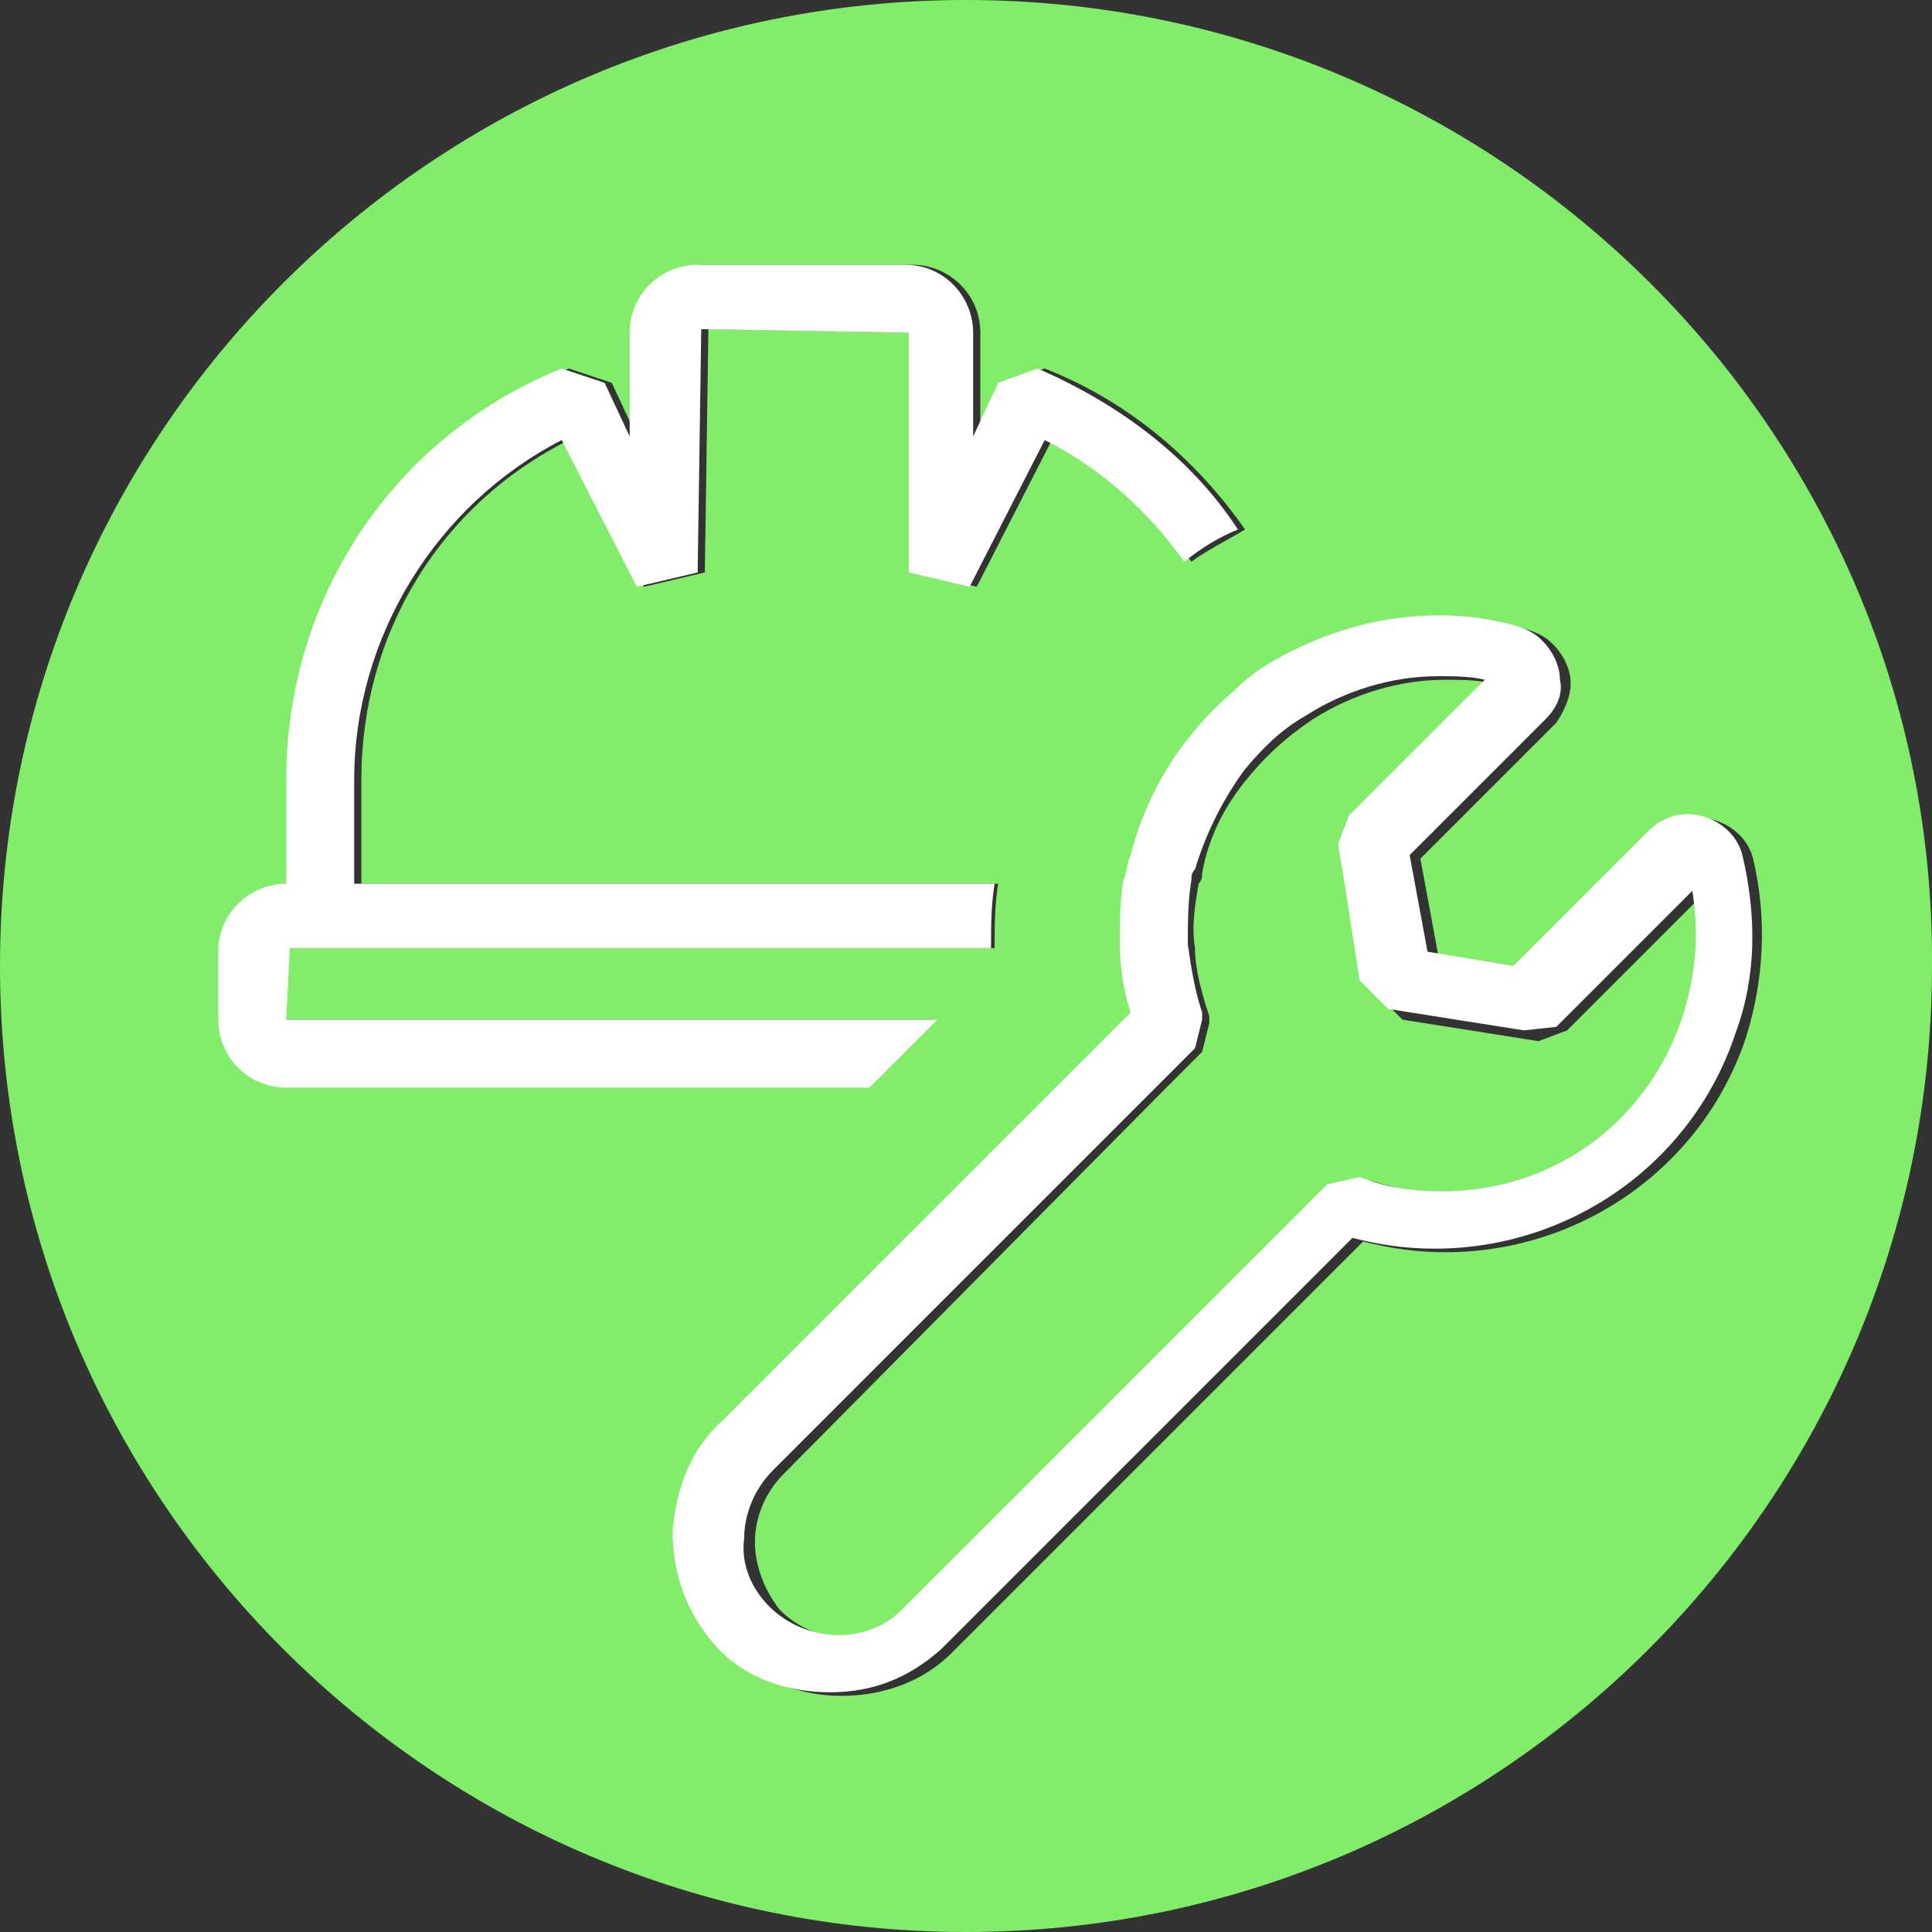
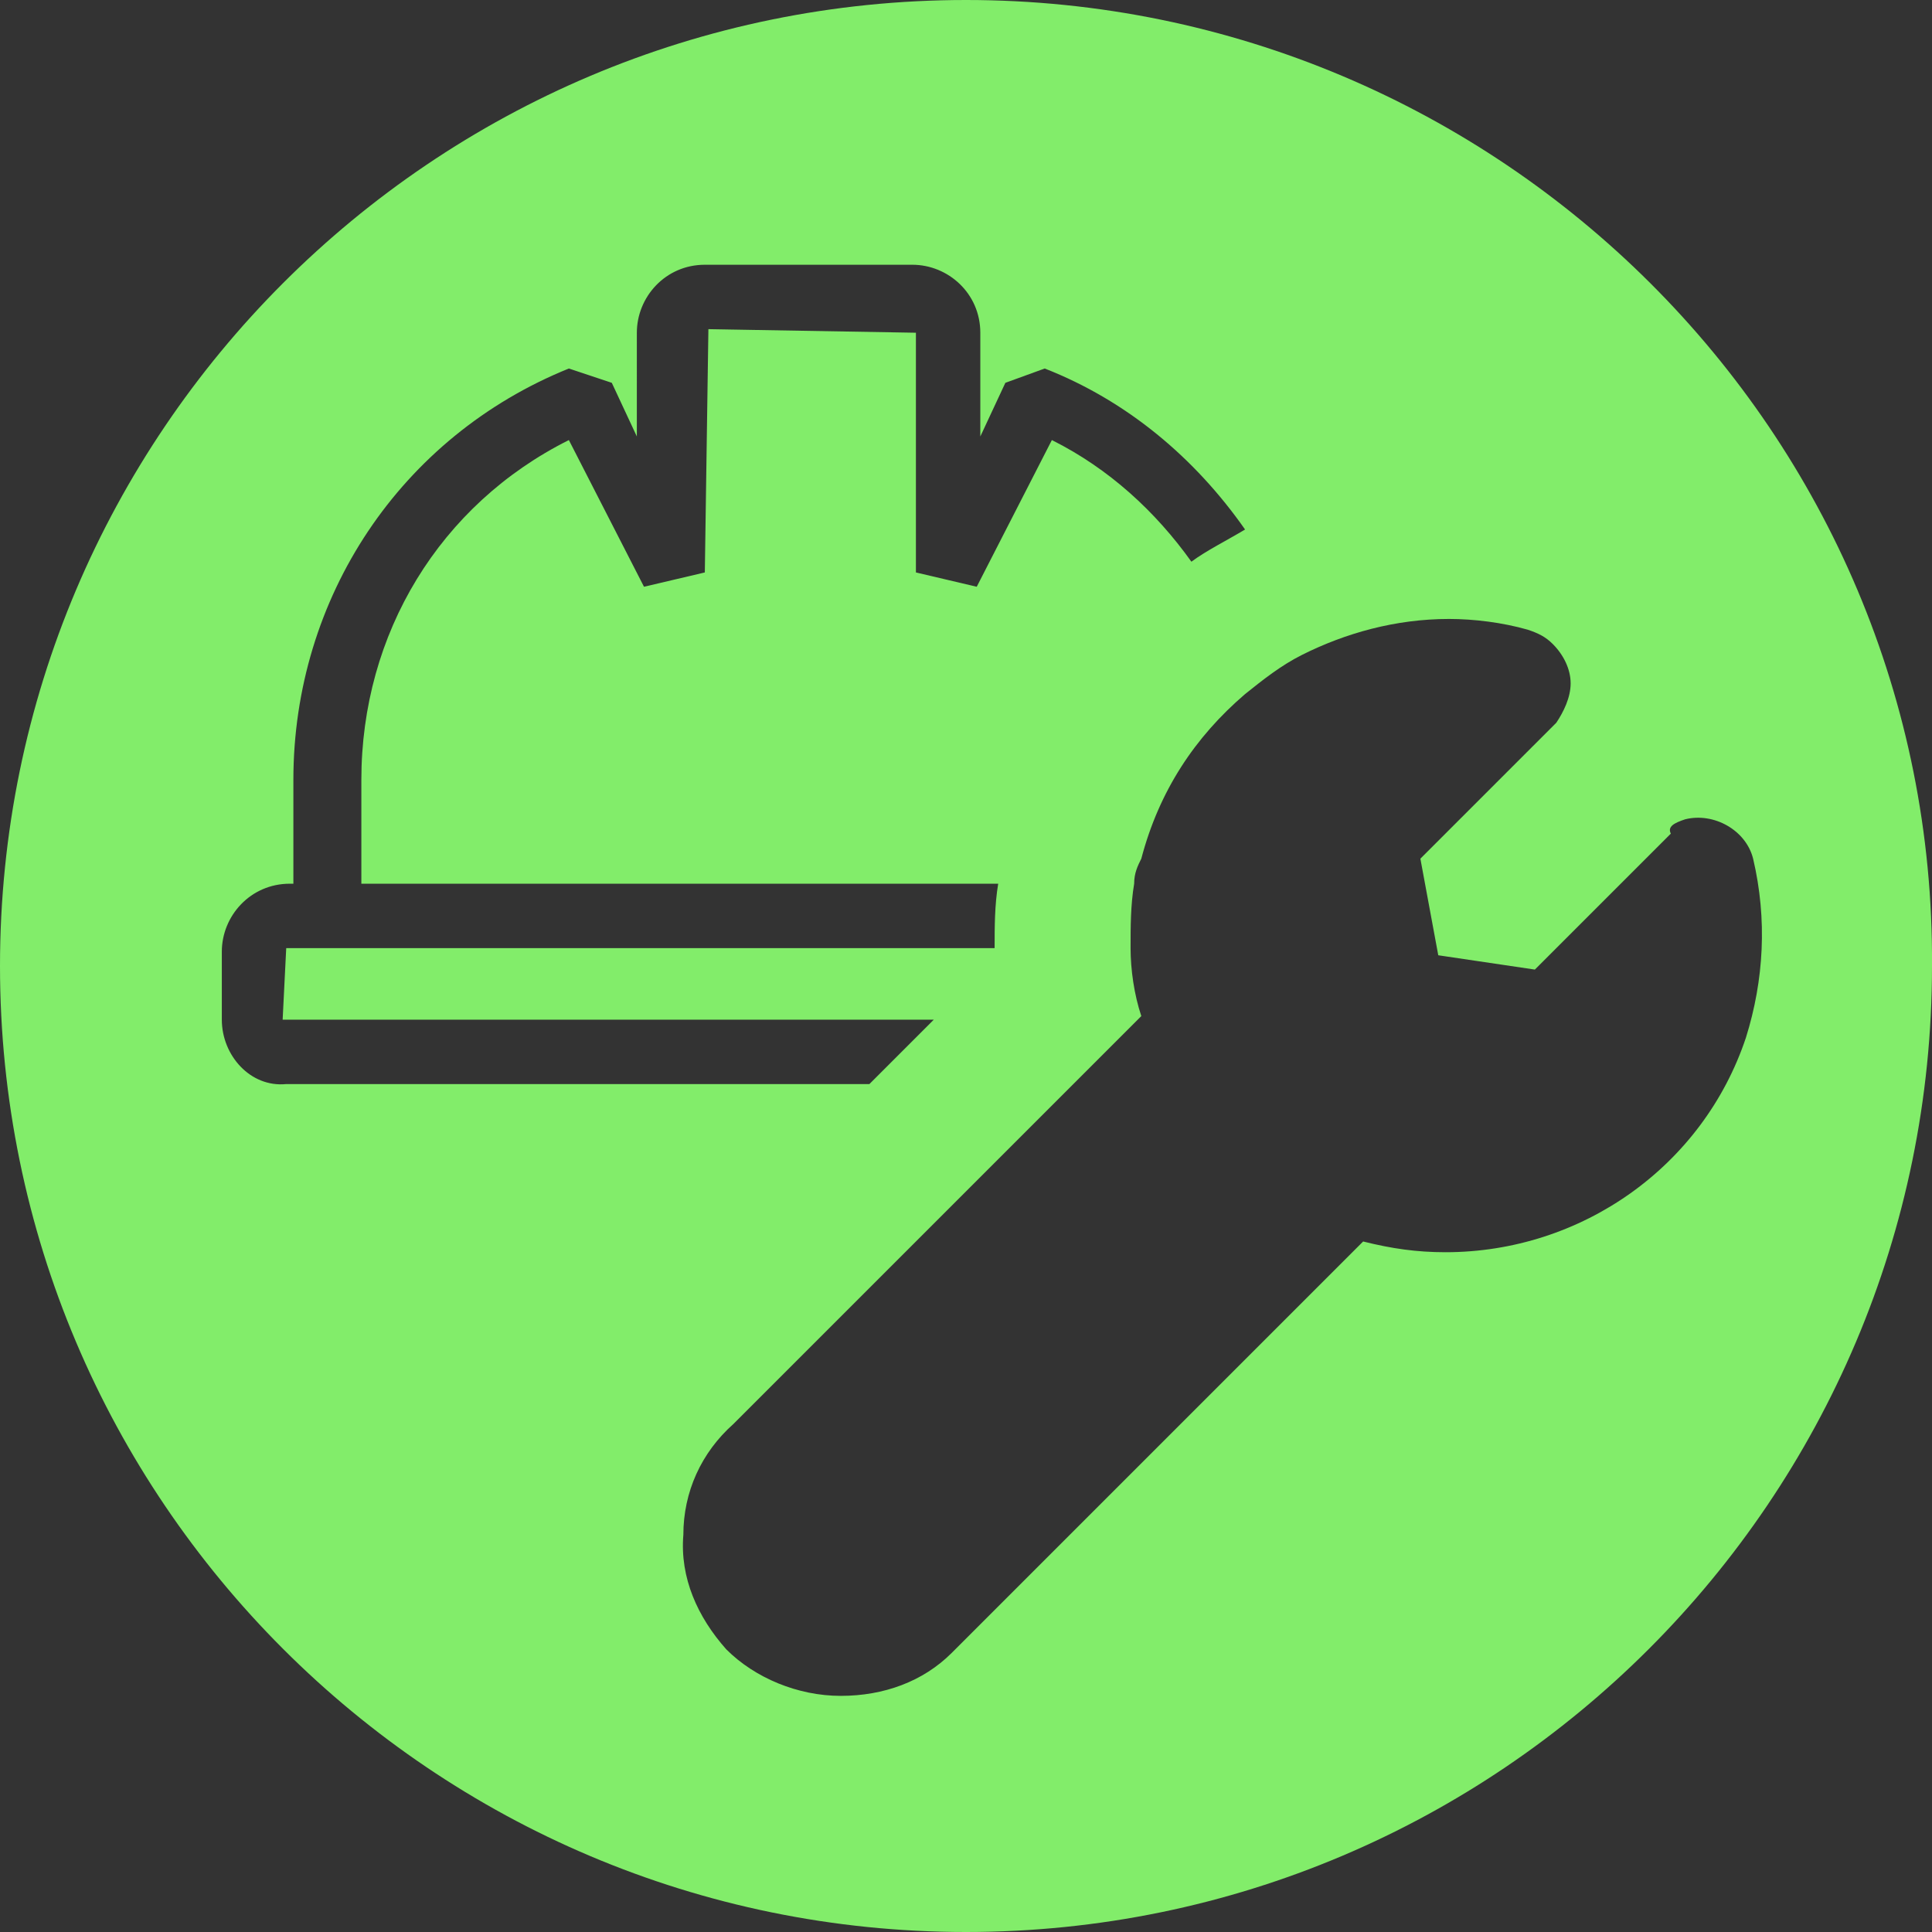
<svg xmlns="http://www.w3.org/2000/svg" version="1.1" id="Layer_1" x="0px" y="0px" viewBox="0 0 54 54" style="enable-background:new 0 0 54 54;" xml:space="preserve">
  <rect x="0" y="0" width="54" height="54" fill="#333333" stroke="none" />
  <style type="text/css"> .st0{fill:#82ED6A;} .st1{fill:#FFFFFF;} </style>
  <g id="txo-green-icon-01_1_">
    <g>
      <path class="st0" d="M27,0C12.1,0,0,12.1,0,27s12.1,27,27,27s27-12.1,27-27C54.1,12.1,41.9,0,27,0z M6.2,28.5v-1.9 c0-1,0.8-1.9,1.9-1.9h0.1v-2.9c0-5.1,3-9.6,7.7-11.5l1.2,0.4l0.7,1.5V9.3c0-1,0.8-1.9,1.9-1.9h5.8c1,0,1.9,0.8,1.9,1.9v2.9 l0.7-1.5l1.1-0.4c2.3,0.9,4.2,2.5,5.6,4.5c-0.5,0.3-1.1,0.6-1.5,0.9c-1-1.4-2.3-2.6-3.9-3.4l-2.1,4.1L25.6,16V9.3l-5.8-0.1 L19.7,16L18,16.4l-2.1-4.1c-3.6,1.8-5.8,5.4-5.8,9.5v2.9h17.8c-0.1,0.6-0.1,1.2-0.1,1.8H8l-0.1,2h18.2l-1.8,1.8H8 C7,30.4,6.2,29.5,6.2,28.5z M47.1,22.9c0.8-0.2,1.7,0.3,1.9,1.1c0.4,1.7,0.3,3.4-0.2,5c-1.2,3.6-4.6,6-8.4,6 c-0.8,0-1.5-0.1-2.3-0.3L26.6,46.2c-0.8,0.8-1.9,1.2-3.1,1.2s-2.4-0.5-3.2-1.3c-0.8-0.9-1.3-2-1.2-3.2c0-1.2,0.5-2.3,1.4-3.1 l9.5-9.5l1.8-1.8l0.1-0.1c-0.2-0.6-0.3-1.3-0.3-1.9s0-1.2,0.1-1.8c0-0.3,0.1-0.5,0.2-0.7c0.5-1.9,1.5-3.4,2.9-4.6 c0.5-0.4,1-0.8,1.6-1.1c1.2-0.6,2.6-1,4.1-1c0.7,0,1.5,0.1,2.2,0.3c0.3,0.1,0.5,0.2,0.7,0.4c0.3,0.3,0.5,0.7,0.5,1.1 s-0.2,0.8-0.4,1.1L39.7,24l0.5,2.7l2.7,0.4l3.8-3.8C46.6,23.1,46.8,23,47.1,22.9z" />
-       <path class="st0" d="M38.7,28l-0.5-0.5l-0.4-2.6l-0.2-1.2l0.3-0.8l3.8-3.8C41.3,19,40.8,19,40.4,19c-1.3,0-2.6,0.4-3.7,1.1 c-0.6,0.4-1.2,0.9-1.7,1.5c-0.7,0.8-1.2,1.7-1.4,2.8c0,0.1,0,0.2-0.1,0.3c-0.1,0.6-0.2,1.2-0.1,1.8c0,0.6,0.2,1.3,0.4,1.9v0.2 l-0.2,0.8l-1,1L21.9,41.2c-0.5,0.5-0.8,1.2-0.8,1.9c0,0.7,0.3,1.4,0.7,1.9c1,1,2.7,1.1,3.7,0.1l11.9-11.9l0.9-0.2 c0.7,0.2,1.5,0.4,2.3,0.4c3,0,5.7-1.9,6.7-4.8c0.4-1.2,0.5-2.4,0.3-3.6l-3.8,3.8L43,29.1l-3.8-0.6L38.7,28z" />
-       <path class="st1" d="M26.2,28.5H8l0.1-2h19.6c0-0.6,0-1.2,0.1-1.8H9.9v-2.9c0-4,2.3-7.7,5.8-9.5l2.1,4.1l1.7-0.4l0.1-6.8l5.8,0.1 V16l1.7,0.4l2.1-4.1c1.6,0.8,2.9,2,3.9,3.4c0.5-0.4,1-0.7,1.5-0.9c-1.3-2-3.3-3.5-5.6-4.5l-1.1,0.4l-0.7,1.5V9.3 c0-1-0.8-1.9-1.9-1.9h-5.8c-1,0-1.9,0.8-1.9,1.9v2.9l-0.7-1.5l-1.2-0.4C11,12.2,8,16.7,8,21.8v2.9l0,0c-1,0-1.9,0.8-1.9,1.9v1.9 c0,1,0.8,1.9,1.9,1.9h16.3L26.2,28.5z" />
-       <path class="st1" d="M39.9,26.6l-0.5-2.7l3.8-3.8c0.3-0.3,0.5-0.7,0.4-1.1c0-0.4-0.2-0.8-0.5-1.1c-0.2-0.2-0.4-0.3-0.7-0.4 c-0.7-0.2-1.4-0.3-2.2-0.3c-1.5,0-2.9,0.4-4.1,1c-0.6,0.3-1.1,0.6-1.6,1.1c-1.4,1.2-2.4,2.7-2.9,4.6c-0.1,0.2-0.1,0.5-0.2,0.7 c-0.1,0.6-0.1,1.2-0.1,1.8c0,0.6,0.1,1.3,0.3,1.9l-0.1,0.1l-1.8,1.8l-9.5,9.5c-0.9,0.8-1.3,1.9-1.4,3.1c0,1.2,0.4,2.3,1.2,3.2 c0.8,0.9,2,1.3,3.2,1.3s2.2-0.4,3.1-1.2l11.5-11.5c0.8,0.2,1.5,0.3,2.3,0.3c3.8,0,7.2-2.4,8.4-6c0.6-1.6,0.6-3.3,0.2-5 c-0.2-0.8-1.1-1.3-1.9-1.1c-0.3,0.1-0.5,0.2-0.7,0.4L42.3,27L39.9,26.6z M43.5,28.7l3.8-3.8c0.2,1.2,0.1,2.4-0.3,3.6 c-1,2.9-3.6,4.8-6.7,4.8c-0.8,0-1.5-0.1-2.3-0.4l-0.9,0.2L25.2,45c-1,1-2.7,0.9-3.7-0.1c-0.5-0.5-0.8-1.2-0.7-1.9 c0-0.7,0.3-1.4,0.8-1.9l10.8-10.8l1-1l0.2-0.8v-0.2c-0.2-0.6-0.3-1.2-0.4-1.9c0-0.6,0-1.2,0.1-1.8c0-0.1,0-0.2,0.1-0.3 c0.3-1,0.8-2,1.4-2.8c0.5-0.6,1-1.1,1.7-1.5c1.1-0.7,2.4-1.1,3.7-1.1c0.4,0,0.9,0,1.3,0.1l-3.8,3.8l-0.3,0.8l0.2,1.2l0.4,2.6 l0.5,0.5l0.3,0.3l3.8,0.6L43.5,28.7z" />
    </g>
  </g>
</svg>